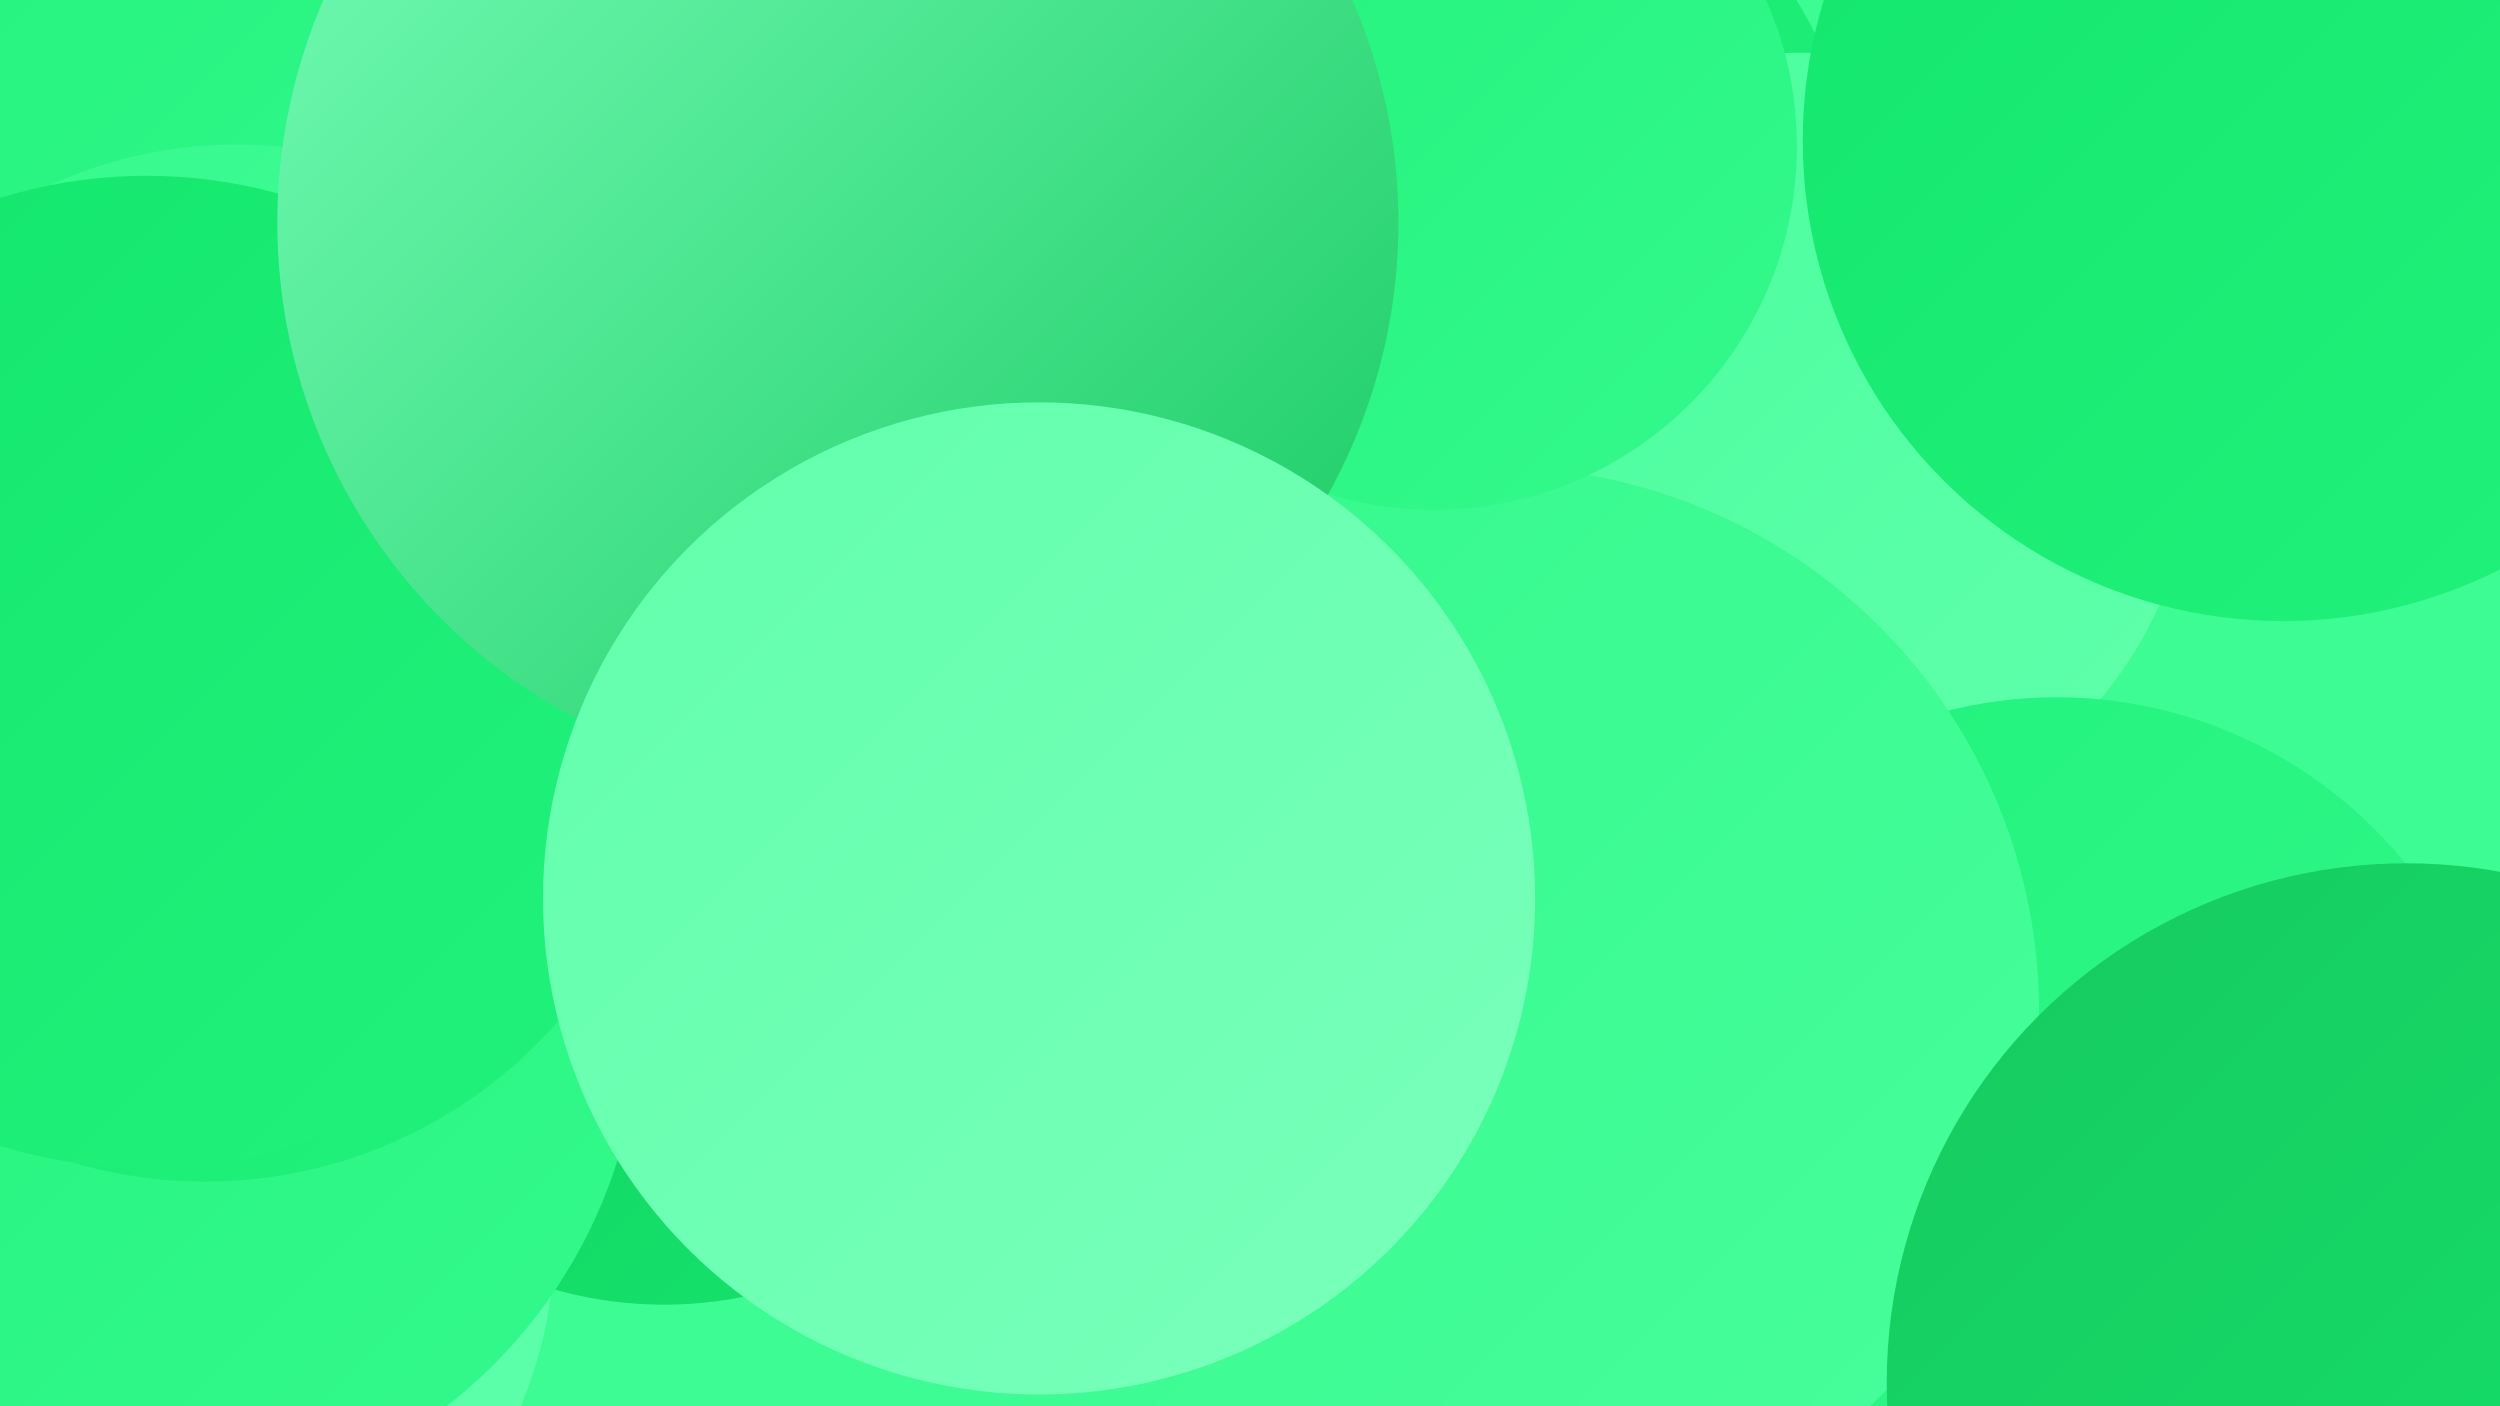
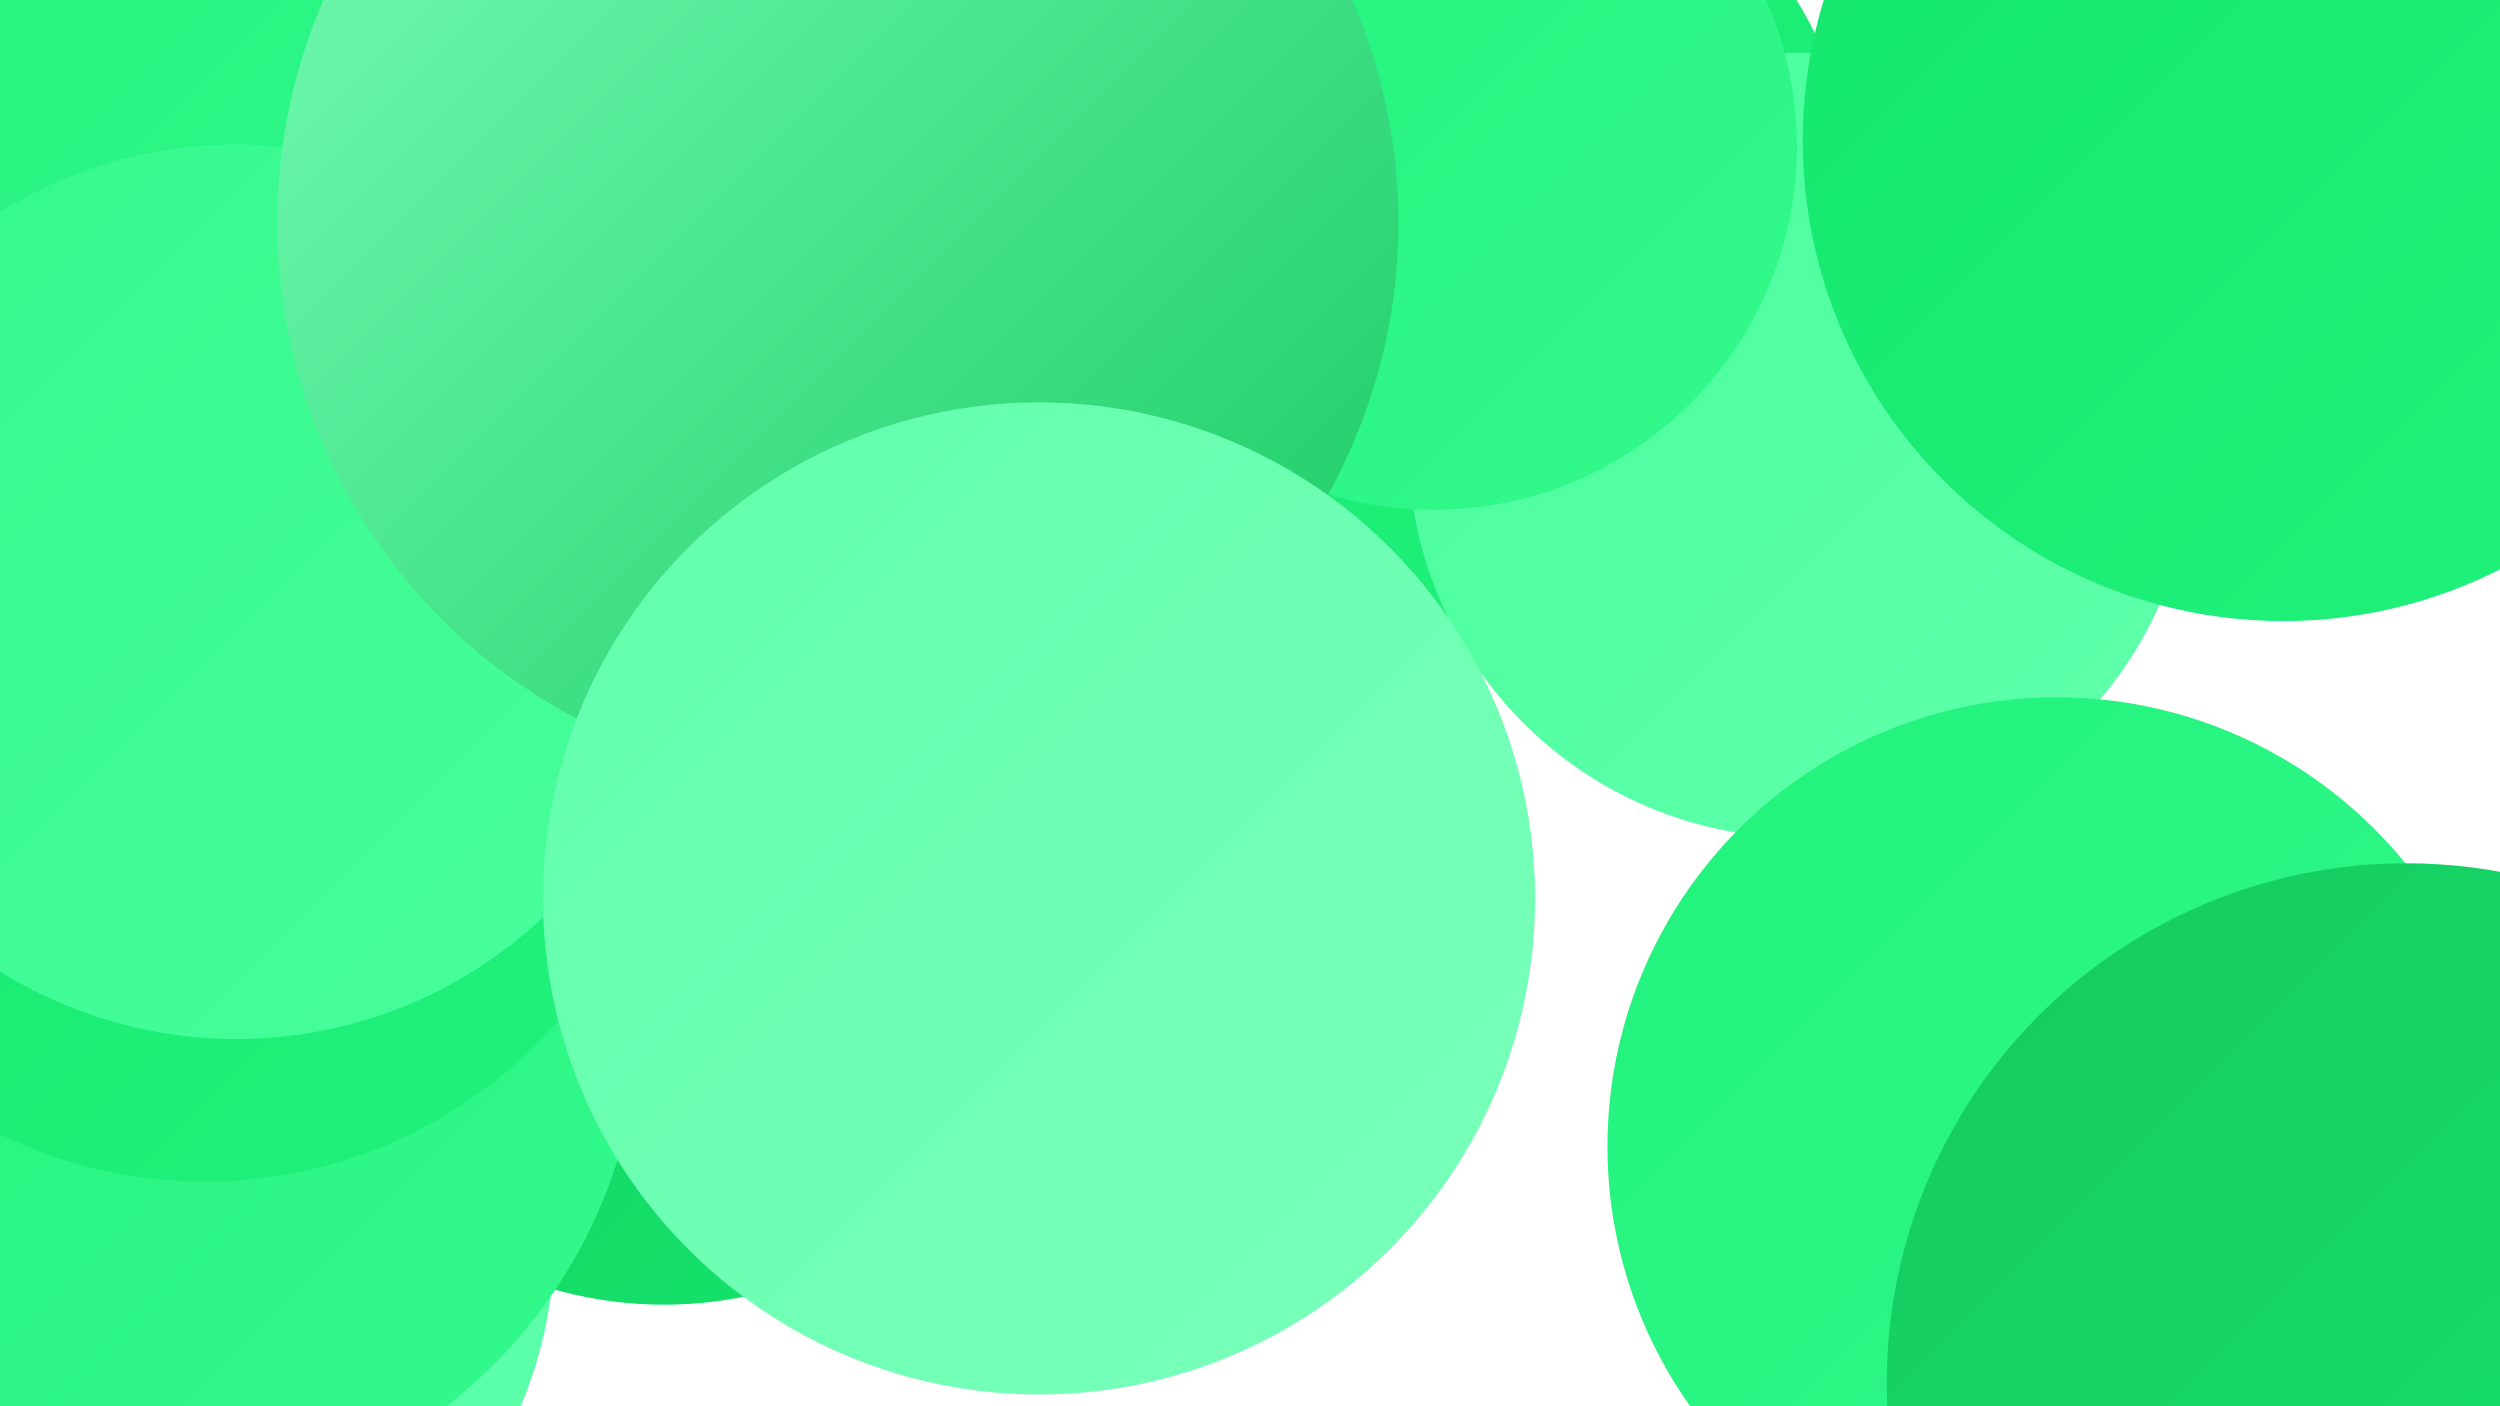
<svg xmlns="http://www.w3.org/2000/svg" width="1280" height="720">
  <defs>
    <linearGradient id="grad0" x1="0%" y1="0%" x2="100%" y2="100%">
      <stop offset="0%" style="stop-color:#17c960;stop-opacity:1" />
      <stop offset="100%" style="stop-color:#13e66c;stop-opacity:1" />
    </linearGradient>
    <linearGradient id="grad1" x1="0%" y1="0%" x2="100%" y2="100%">
      <stop offset="0%" style="stop-color:#13e66c;stop-opacity:1" />
      <stop offset="100%" style="stop-color:#21f27c;stop-opacity:1" />
    </linearGradient>
    <linearGradient id="grad2" x1="0%" y1="0%" x2="100%" y2="100%">
      <stop offset="0%" style="stop-color:#21f27c;stop-opacity:1" />
      <stop offset="100%" style="stop-color:#34f98c;stop-opacity:1" />
    </linearGradient>
    <linearGradient id="grad3" x1="0%" y1="0%" x2="100%" y2="100%">
      <stop offset="0%" style="stop-color:#34f98c;stop-opacity:1" />
      <stop offset="100%" style="stop-color:#48fe9c;stop-opacity:1" />
    </linearGradient>
    <linearGradient id="grad4" x1="0%" y1="0%" x2="100%" y2="100%">
      <stop offset="0%" style="stop-color:#48fe9c;stop-opacity:1" />
      <stop offset="100%" style="stop-color:#61ffac;stop-opacity:1" />
    </linearGradient>
    <linearGradient id="grad5" x1="0%" y1="0%" x2="100%" y2="100%">
      <stop offset="0%" style="stop-color:#61ffac;stop-opacity:1" />
      <stop offset="100%" style="stop-color:#7affbb;stop-opacity:1" />
    </linearGradient>
    <linearGradient id="grad6" x1="0%" y1="0%" x2="100%" y2="100%">
      <stop offset="0%" style="stop-color:#7affbb;stop-opacity:1" />
      <stop offset="100%" style="stop-color:#17c960;stop-opacity:1" />
    </linearGradient>
  </defs>
-   <rect width="1280" height="720" fill="#3efc94" />
  <circle cx="734" cy="114" r="218" fill="url(#grad1)" />
  <circle cx="922" cy="228" r="201" fill="url(#grad4)" />
  <circle cx="1053" cy="587" r="230" fill="url(#grad2)" />
  <circle cx="442" cy="327" r="201" fill="url(#grad5)" />
  <circle cx="220" cy="52" r="287" fill="url(#grad3)" />
  <circle cx="202" cy="46" r="213" fill="url(#grad4)" />
  <circle cx="1169" cy="72" r="246" fill="url(#grad1)" />
-   <circle cx="765" cy="518" r="279" fill="url(#grad3)" />
  <circle cx="734" cy="75" r="186" fill="url(#grad2)" />
  <circle cx="340" cy="461" r="207" fill="url(#grad0)" />
  <circle cx="63" cy="634" r="221" fill="url(#grad4)" />
-   <circle cx="194" cy="271" r="229" fill="url(#grad0)" />
  <circle cx="12" cy="133" r="225" fill="url(#grad2)" />
  <circle cx="71" cy="517" r="257" fill="url(#grad2)" />
  <circle cx="105" cy="365" r="240" fill="url(#grad1)" />
  <circle cx="121" cy="303" r="229" fill="url(#grad3)" />
-   <circle cx="75" cy="344" r="254" fill="url(#grad1)" />
  <circle cx="1232" cy="708" r="266" fill="url(#grad0)" />
  <circle cx="429" cy="114" r="287" fill="url(#grad6)" />
  <circle cx="532" cy="460" r="254" fill="url(#grad5)" />
</svg>